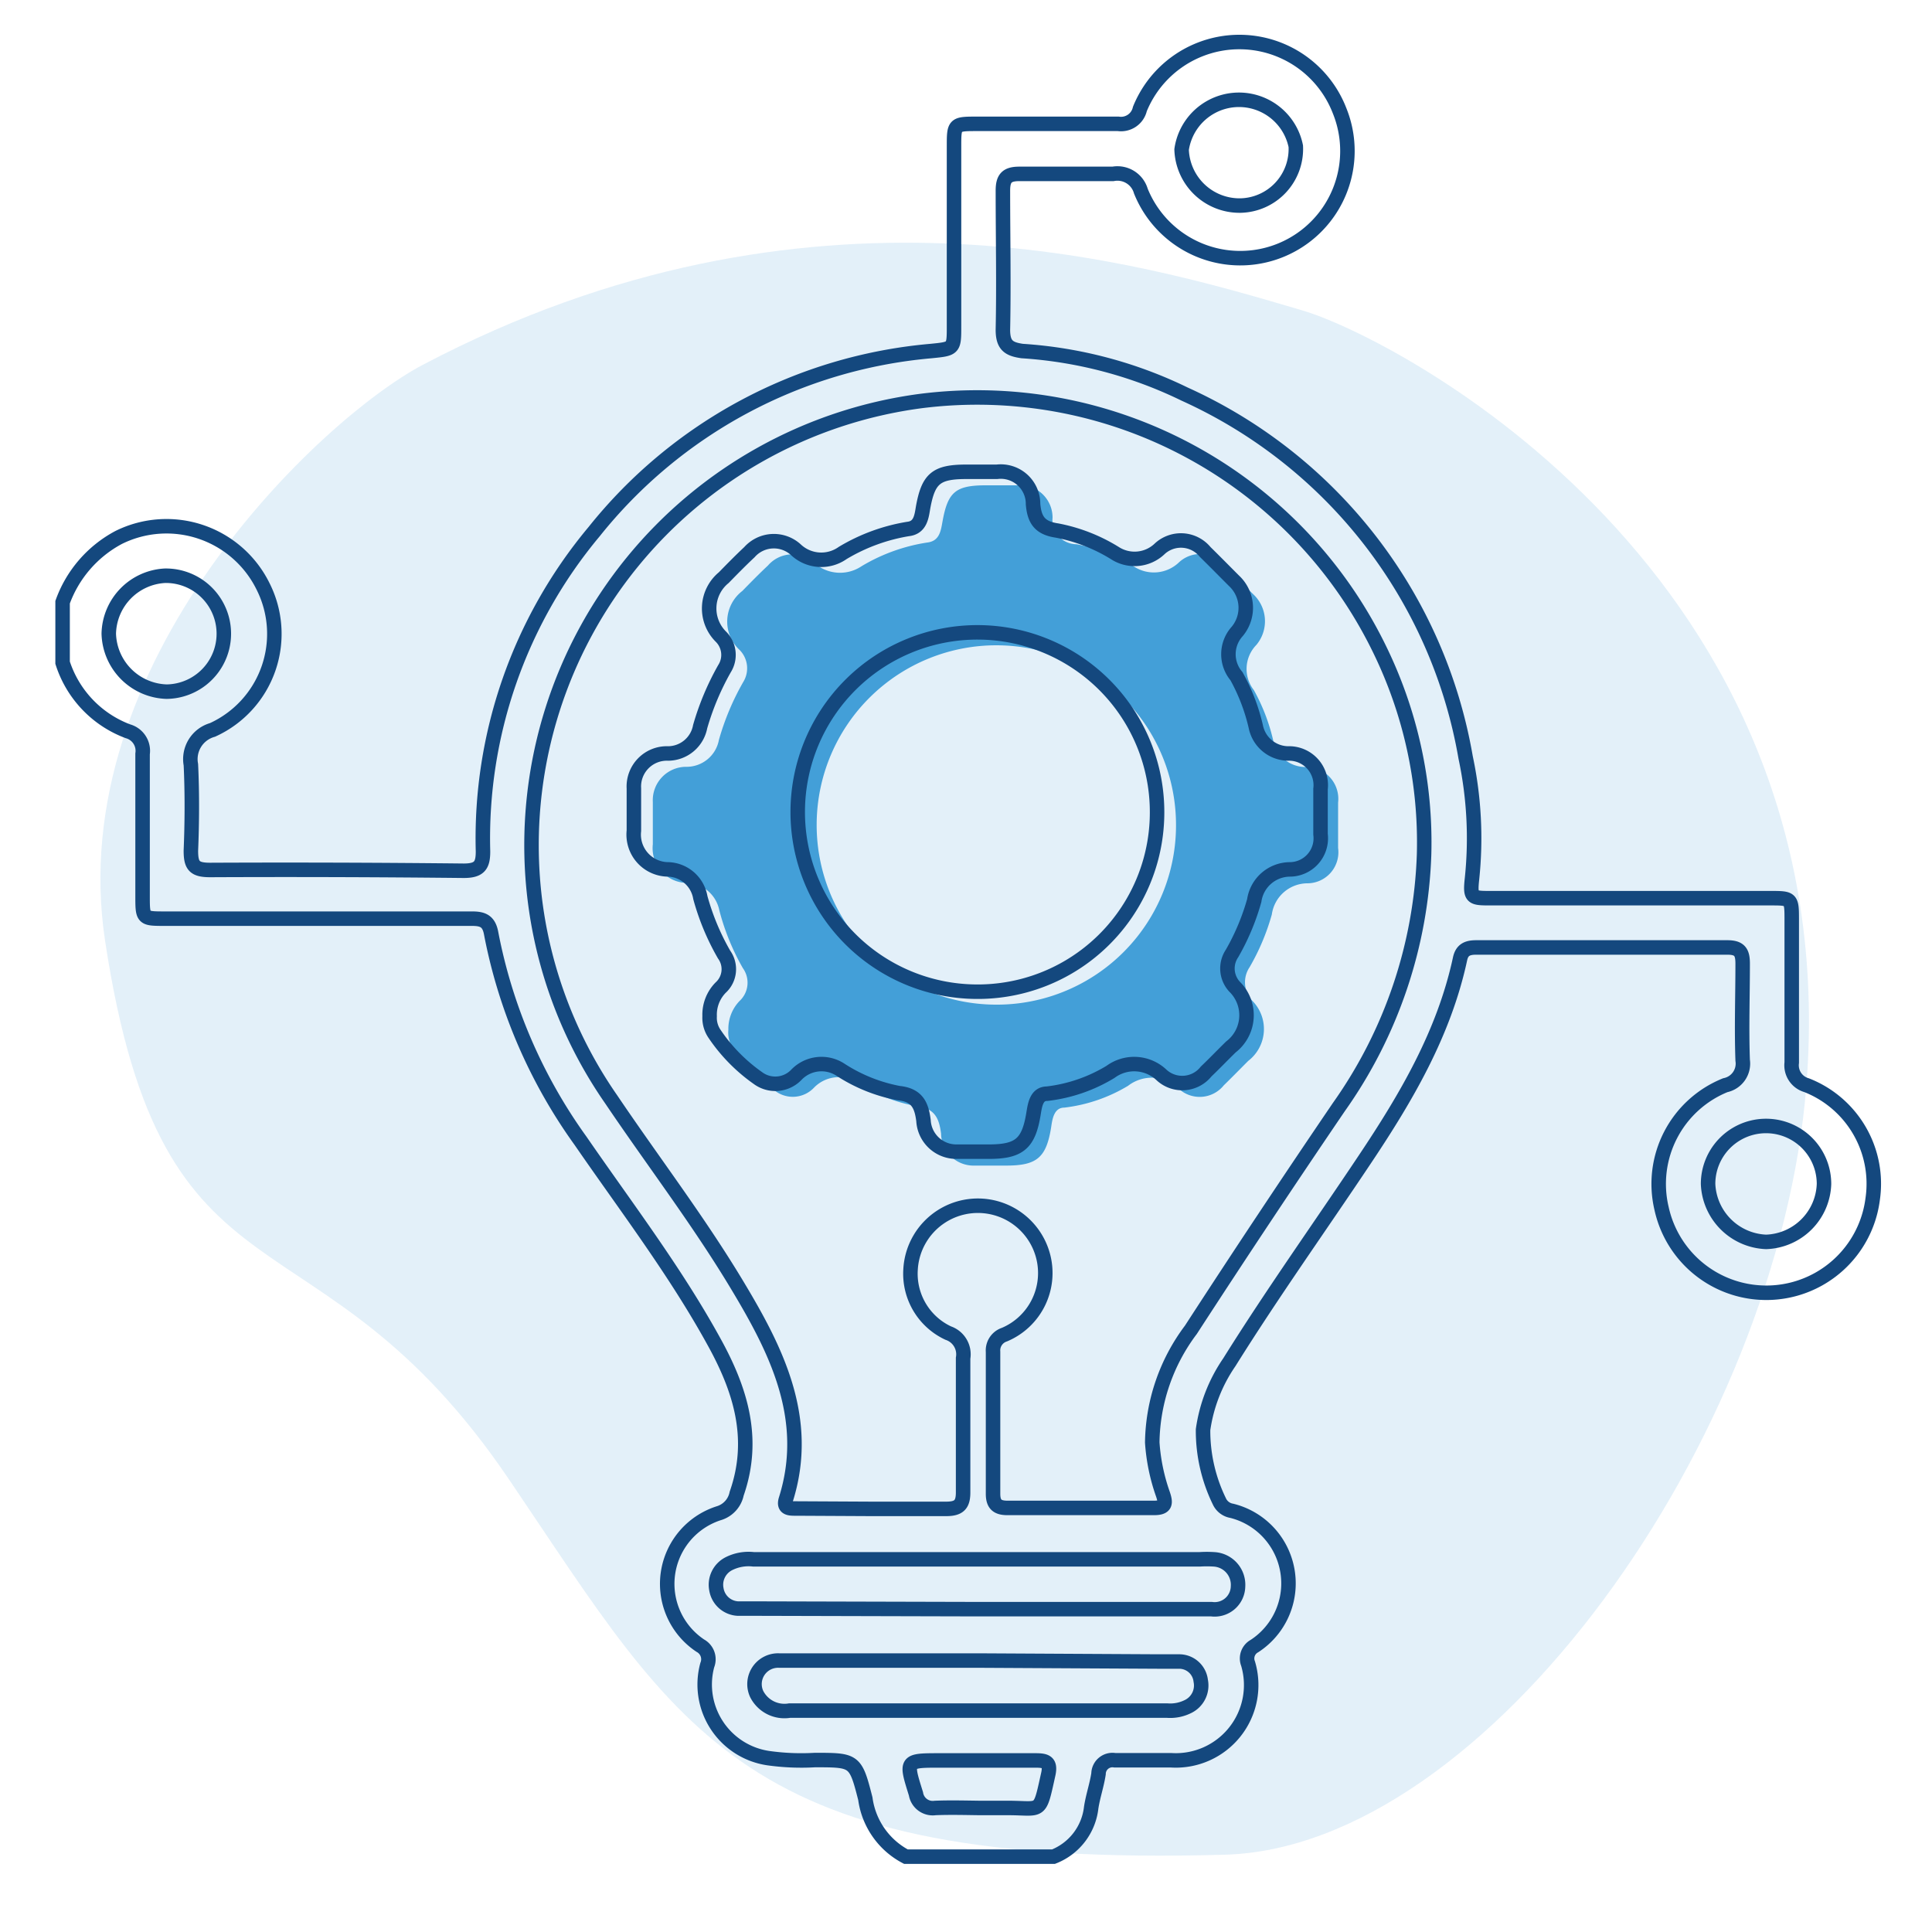
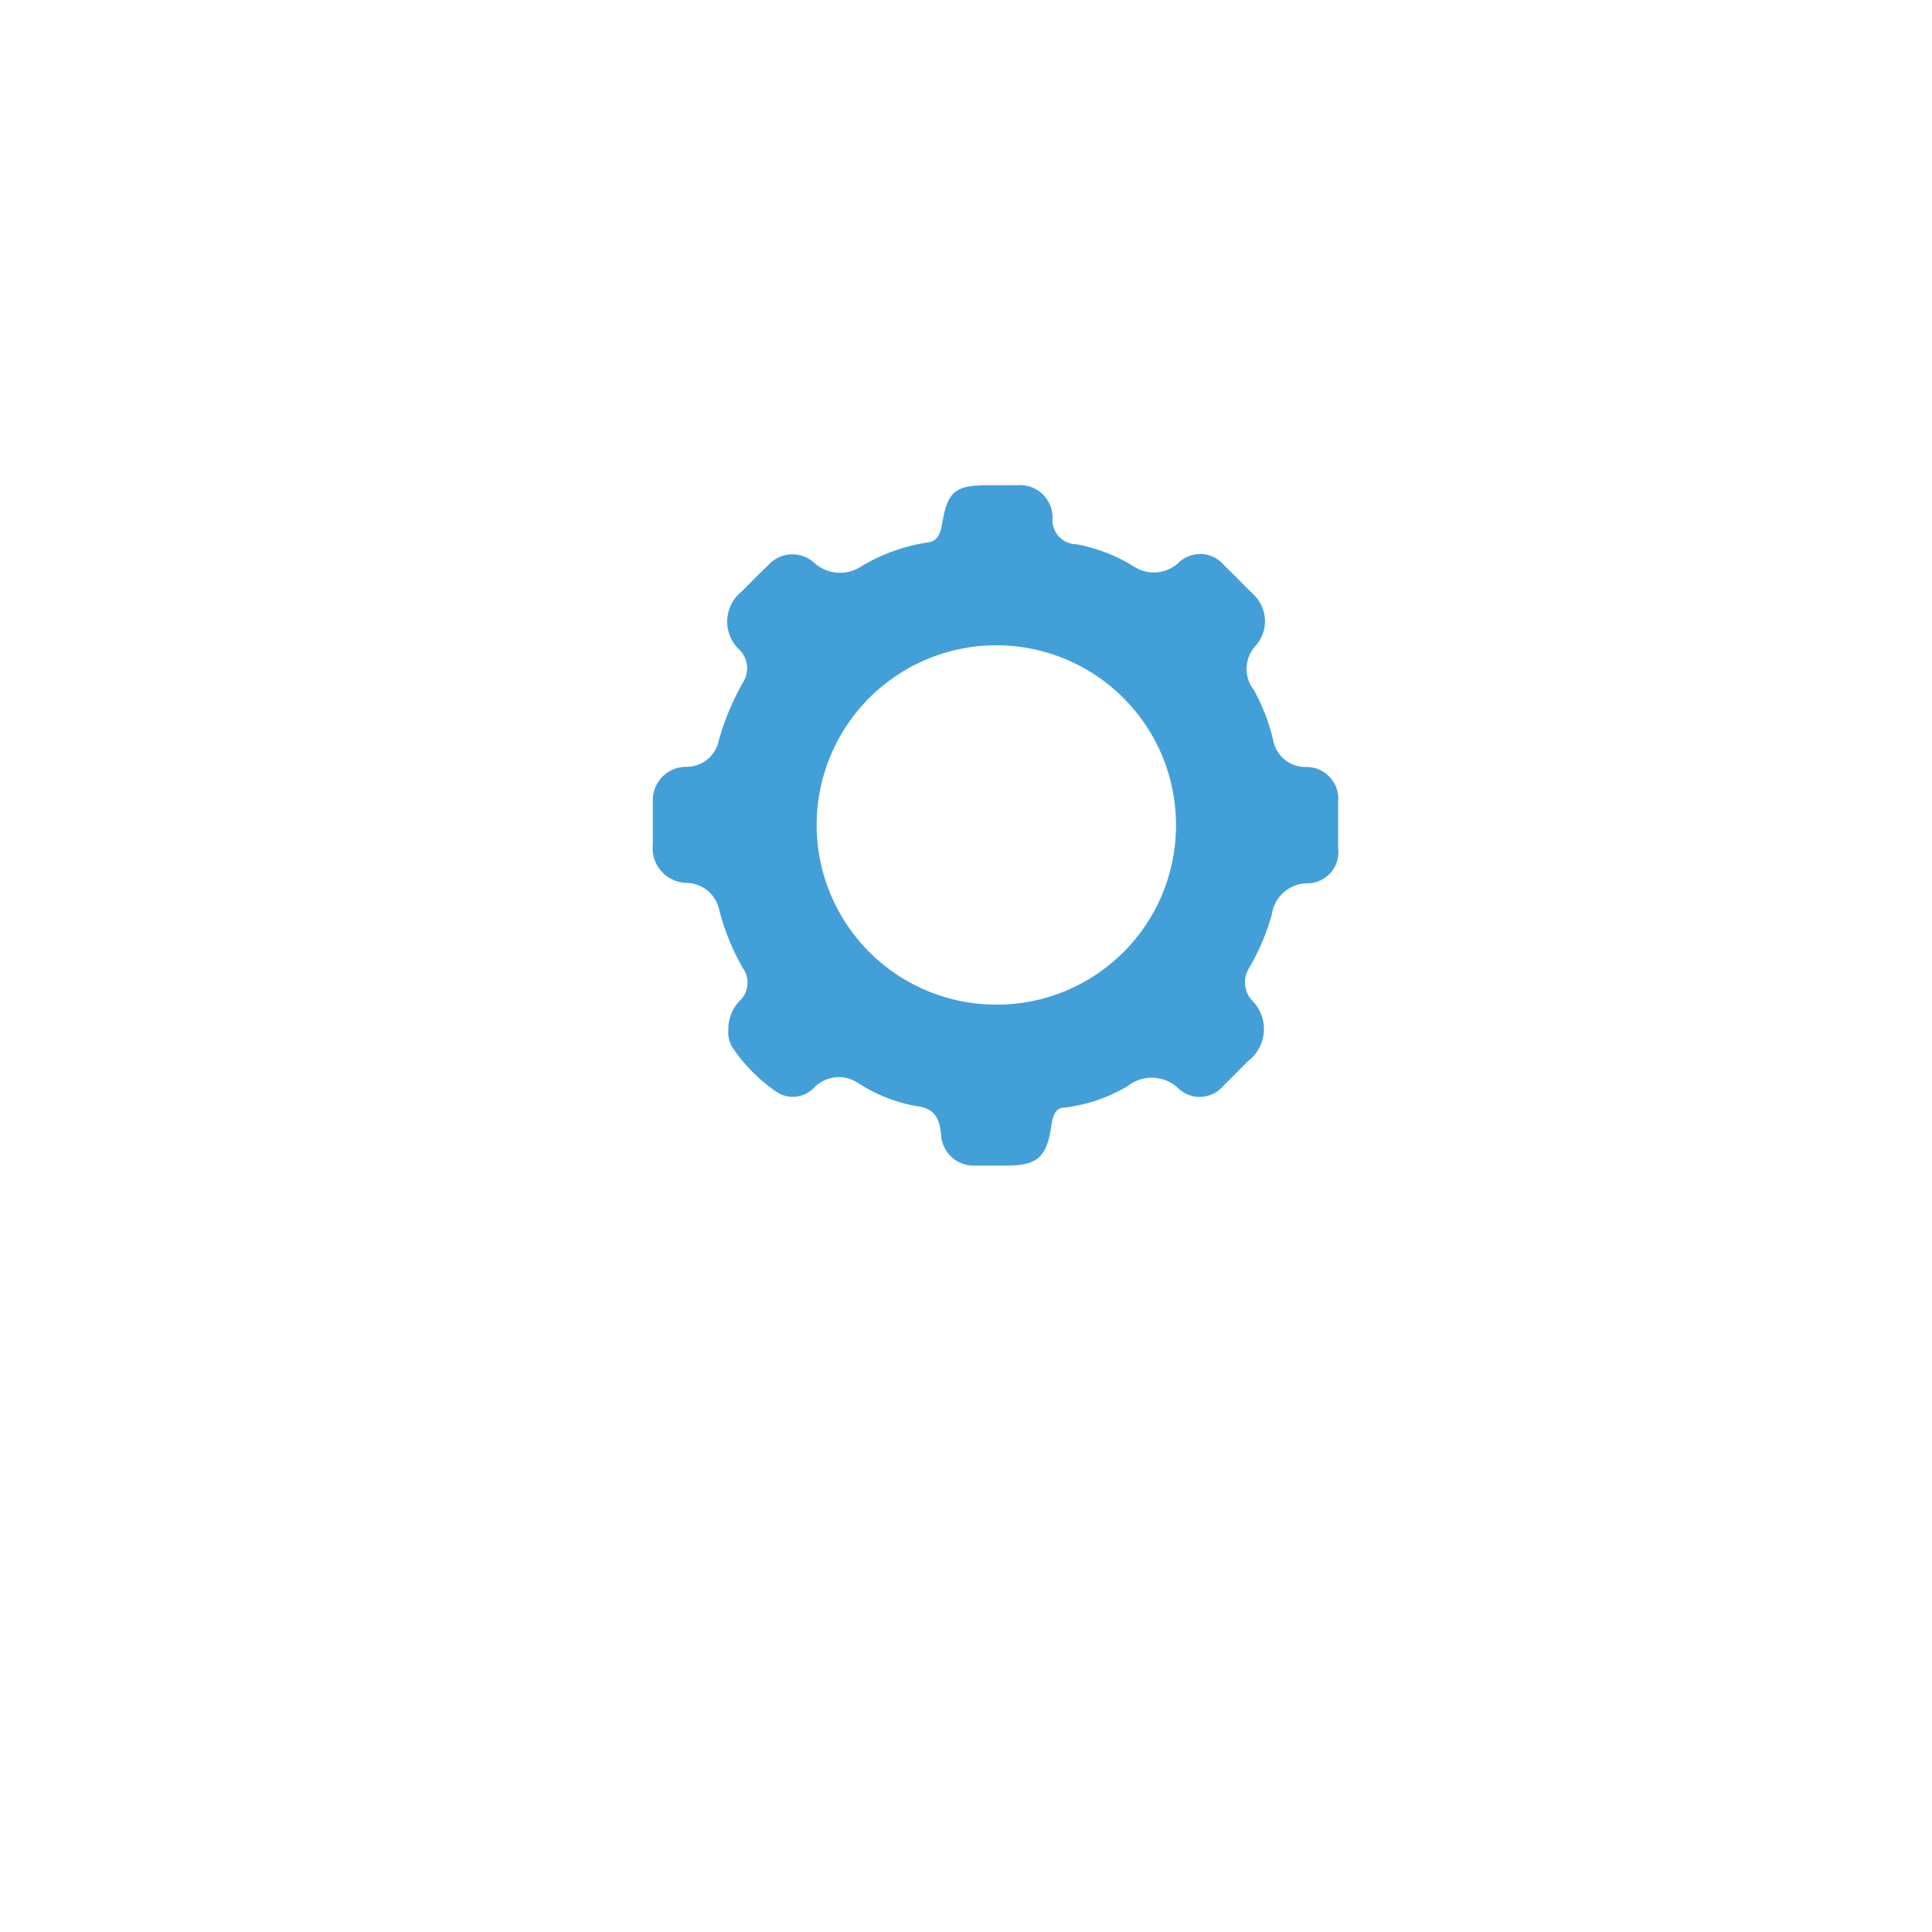
<svg xmlns="http://www.w3.org/2000/svg" id="Layer_1" data-name="Layer 1" viewBox="0 0 100 100">
  <defs>
    <style>.cls-1,.cls-2{fill:#439fd8;}.cls-1{opacity:0.15;}.cls-3{fill:none;stroke:#14487e;stroke-miterlimit:10;stroke-width:0.75px;}</style>
  </defs>
-   <path class="cls-1" d="M21.89,18.88c19.92-10.48,37-5.33,45.53-2.81,4.9,1.45,28.16,13.57,26.08,40.09C92.07,74.47,76.94,95.65,63.37,96c-25,.7-28.1-6.26-37-19.39-10-14.79-17.92-8-20.93-27.91C3.24,34.3,16.59,21.67,21.89,18.88Z" />
  <path class="cls-2" d="M37.7,53.3a2.08,2.08,0,0,1,.58-1.49,1.29,1.29,0,0,0,.17-1.7,12.16,12.16,0,0,1-1.22-3,1.76,1.76,0,0,0-1.64-1.41,1.8,1.8,0,0,1-1.8-2c0-.73,0-1.46,0-2.19a1.73,1.73,0,0,1,1.76-1.82,1.7,1.7,0,0,0,1.66-1.39,13.31,13.31,0,0,1,1.26-3,1.35,1.35,0,0,0-.18-1.65,2,2,0,0,1,.13-3.06c.44-.45.88-.9,1.33-1.32a1.67,1.67,0,0,1,2.4-.13,2,2,0,0,0,2.44.17A9.35,9.35,0,0,1,48,28.08c.65-.08.7-.64.79-1.12.27-1.48.67-1.83,2.17-1.84.55,0,1.1,0,1.65,0a1.68,1.68,0,0,1,1.87,1.68,1.25,1.25,0,0,0,1.24,1.37,8.62,8.62,0,0,1,3,1.17A1.88,1.88,0,0,0,61,29.13a1.61,1.61,0,0,1,2.37.14c.51.49,1,1,1.5,1.49a1.91,1.91,0,0,1,.16,2.62,1.78,1.78,0,0,0-.13,2.34,10,10,0,0,1,1,2.6,1.7,1.7,0,0,0,1.66,1.38,1.65,1.65,0,0,1,1.7,1.84c0,.79,0,1.57,0,2.35a1.61,1.61,0,0,1-1.61,1.83,1.87,1.87,0,0,0-1.82,1.61,11.71,11.71,0,0,1-1.15,2.73,1.4,1.4,0,0,0,.13,1.73,2.08,2.08,0,0,1-.2,3.12c-.42.42-.84.85-1.27,1.27a1.6,1.6,0,0,1-2.32.18,2,2,0,0,0-2.63-.16,8.26,8.26,0,0,1-3.3,1.13c-.53,0-.62.58-.68,1-.25,1.58-.73,2-2.32,2-.55,0-1.1,0-1.64,0a1.68,1.68,0,0,1-1.74-1.65c-.1-.78-.31-1.32-1.29-1.43a8.18,8.18,0,0,1-3-1.19,1.79,1.79,0,0,0-2.29.24,1.51,1.51,0,0,1-2,.17,8.6,8.6,0,0,1-2.23-2.27A1.48,1.48,0,0,1,37.7,53.3ZM60.87,42.76A9.3,9.3,0,1,0,51.49,52,9.28,9.28,0,0,0,60.87,42.76Z" />
-   <path class="cls-3" d="M46.89,96.1a4,4,0,0,1-2.1-3c-.51-2-.55-2-2.61-2A12.22,12.22,0,0,1,39.76,91a3.85,3.85,0,0,1-3.15-4.82.8.8,0,0,0-.36-1,3.84,3.84,0,0,1,1-6.87,1.33,1.33,0,0,0,.88-1c1-2.86.19-5.41-1.2-7.91-2-3.63-4.53-6.94-6.88-10.35a27.13,27.13,0,0,1-4.63-10.75c-.12-.65-.46-.75-1-.75-5.29,0-10.58,0-15.88,0-1.16,0-1.16,0-1.16-1.18,0-2.45,0-4.9,0-7.35a1.05,1.05,0,0,0-.76-1.17A5.62,5.62,0,0,1,3.24,34.3V31.17a6.16,6.16,0,0,1,2.9-3.35,5.57,5.57,0,0,1,7.47,2.52A5.46,5.46,0,0,1,11,37.78a1.57,1.57,0,0,0-1.12,1.8c.07,1.48.06,3,0,4.45,0,.78.18,1,1,1Q17.4,45,24,45.07c.82,0,1-.28,1-1a24.75,24.75,0,0,1,5.75-16.55,25.11,25.11,0,0,1,17.44-9.35c1.19-.12,1.19-.11,1.19-1.3V7.6c0-1.19,0-1.19,1.22-1.19,2.43,0,4.85,0,7.28,0A1,1,0,0,0,59,5.64a5.56,5.56,0,0,1,10.34.1A5.54,5.54,0,0,1,59.05,9.89,1.26,1.26,0,0,0,57.61,9C56,9,54.38,9,52.76,9c-.66,0-.85.24-.85.87,0,2.4.05,4.8,0,7.2,0,.81.31,1,1,1.1a22.48,22.48,0,0,1,8.41,2.23,25.36,25.36,0,0,1,14.54,18.8,20.11,20.11,0,0,1,.33,6.29c-.11,1,0,1,1,1H91.63c1.08,0,1.11,0,1.11,1.08,0,2.48,0,5,0,7.43a1.07,1.07,0,0,0,.77,1.17,5.48,5.48,0,0,1,3.42,5.89A5.55,5.55,0,0,1,86,62.54a5.51,5.51,0,0,1,3.3-6.37,1.14,1.14,0,0,0,.9-1.29c-.06-1.67,0-3.34,0-5,0-.58-.14-.84-.79-.84q-6.48,0-13,0c-.46,0-.74.12-.84.6-.83,3.85-2.78,7.16-4.94,10.39-2.33,3.49-4.77,6.91-7,10.48A8.18,8.18,0,0,0,62.27,74a8.32,8.32,0,0,0,.84,3.7.86.86,0,0,0,.65.5,3.87,3.87,0,0,1,1.17,7,.73.73,0,0,0-.33.91,3.9,3.9,0,0,1-4,5c-1,0-1.93,0-2.9,0a.72.72,0,0,0-.84.7c-.09.59-.29,1.16-.38,1.75a3.1,3.1,0,0,1-1.95,2.54Zm-1.76-18c1.28,0,2.56,0,3.84,0,.7,0,.89-.25.88-.91,0-2.3,0-4.59,0-6.89A1.16,1.16,0,0,0,49.08,69a3.39,3.39,0,0,1-1.95-3.29,3.49,3.49,0,0,1,6.86-.7,3.46,3.46,0,0,1-2,4.07.86.86,0,0,0-.59.89q0,3.67,0,7.35c0,.54.22.73.75.73,2.53,0,5.05,0,7.58,0,.62,0,.62-.25.46-.72a10,10,0,0,1-.55-2.67,9.92,9.92,0,0,1,2-5.83q3.77-5.81,7.66-11.53a24,24,0,0,0,4.41-13.07,22.75,22.75,0,0,0-2.36-10.74A23.16,23.16,0,0,0,47.64,20.76,23.19,23.19,0,0,0,27.57,45.4a23.05,23.05,0,0,0,4.07,11.51c2.16,3.2,4.51,6.27,6.5,9.58S42,73.39,40.68,77.6c-.16.5.22.48.54.48Zm5.46,5.19H62.71a1.21,1.21,0,0,0,1.37-1.17,1.32,1.32,0,0,0-1.26-1.41,5.56,5.56,0,0,0-.71,0H39a2.26,2.26,0,0,0-1.28.23,1.22,1.22,0,0,0-.64,1.32,1.19,1.19,0,0,0,1.11,1c.29,0,.58,0,.86,0Zm.06,2.66H45.88c-1.85,0-3.7,0-5.55,0a1.22,1.22,0,0,0-1.16,1.74,1.61,1.61,0,0,0,1.7.85H60.41a2.05,2.05,0,0,0,1.06-.2A1.21,1.21,0,0,0,62.15,87a1.12,1.12,0,0,0-1.1-1c-.37,0-.73,0-1.1,0ZM5.63,32.8a3.09,3.09,0,0,0,3,3,3,3,0,1,0-.09-6A3.07,3.07,0,0,0,5.63,32.8ZM94.41,61.28a3,3,0,1,0-6,0,3.13,3.13,0,0,0,3,3A3.1,3.1,0,0,0,94.41,61.28ZM64.21,10.64a2.93,2.93,0,0,0,2.86-3.07,3,3,0,0,0-5.91.17A3,3,0,0,0,64.21,10.64ZM50.69,93.58h1.48c1.76,0,1.62.36,2.08-1.71.16-.68-.12-.75-.66-.75-1.64,0-3.29,0-4.93,0-1.81,0-1.79,0-1.25,1.73a.88.88,0,0,0,1,.73C49.17,93.55,49.93,93.57,50.69,93.58Z" />
-   <path class="cls-3" d="M36.73,52.6a2,2,0,0,1,.57-1.48,1.29,1.29,0,0,0,.18-1.71,12.52,12.52,0,0,1-1.23-2.95A1.75,1.75,0,0,0,34.61,45a1.8,1.8,0,0,1-1.8-2c0-.73,0-1.46,0-2.19A1.71,1.71,0,0,1,34.59,39a1.7,1.7,0,0,0,1.65-1.39,13.85,13.85,0,0,1,1.26-3,1.33,1.33,0,0,0-.18-1.65,2.06,2.06,0,0,1,.14-3.06c.43-.44.87-.89,1.33-1.32a1.69,1.69,0,0,1,2.4-.13,1.92,1.92,0,0,0,2.43.17A9.59,9.59,0,0,1,47,27.38c.64-.07.7-.64.78-1.12.27-1.48.67-1.83,2.18-1.84h1.64a1.67,1.67,0,0,1,1.87,1.67c.07.82.35,1.24,1.24,1.37a8.82,8.82,0,0,1,3,1.17A1.88,1.88,0,0,0,60,28.43a1.62,1.62,0,0,1,2.38.14c.5.49,1,1,1.49,1.49a1.91,1.91,0,0,1,.17,2.62A1.76,1.76,0,0,0,64,35a10,10,0,0,1,1,2.61A1.73,1.73,0,0,0,66.66,39a1.64,1.64,0,0,1,1.69,1.84c0,.78,0,1.56,0,2.34A1.61,1.61,0,0,1,66.74,45a1.88,1.88,0,0,0-1.82,1.61,12,12,0,0,1-1.15,2.74,1.39,1.39,0,0,0,.13,1.72,2.07,2.07,0,0,1-.19,3.12c-.43.42-.84.85-1.28,1.27a1.58,1.58,0,0,1-2.31.18,2.06,2.06,0,0,0-2.64-.16,8.11,8.11,0,0,1-3.29,1.13c-.54,0-.62.58-.69,1-.25,1.57-.72,2-2.32,2-.54,0-1.09,0-1.64,0A1.7,1.7,0,0,1,47.8,58c-.1-.77-.31-1.32-1.28-1.42a8.38,8.38,0,0,1-3-1.2,1.8,1.8,0,0,0-2.29.24,1.51,1.51,0,0,1-2,.18,8.83,8.83,0,0,1-2.24-2.28A1.47,1.47,0,0,1,36.73,52.6ZM59.89,42.06a9.3,9.3,0,1,0-9.38,9.27A9.28,9.28,0,0,0,59.89,42.06Z" />
</svg>